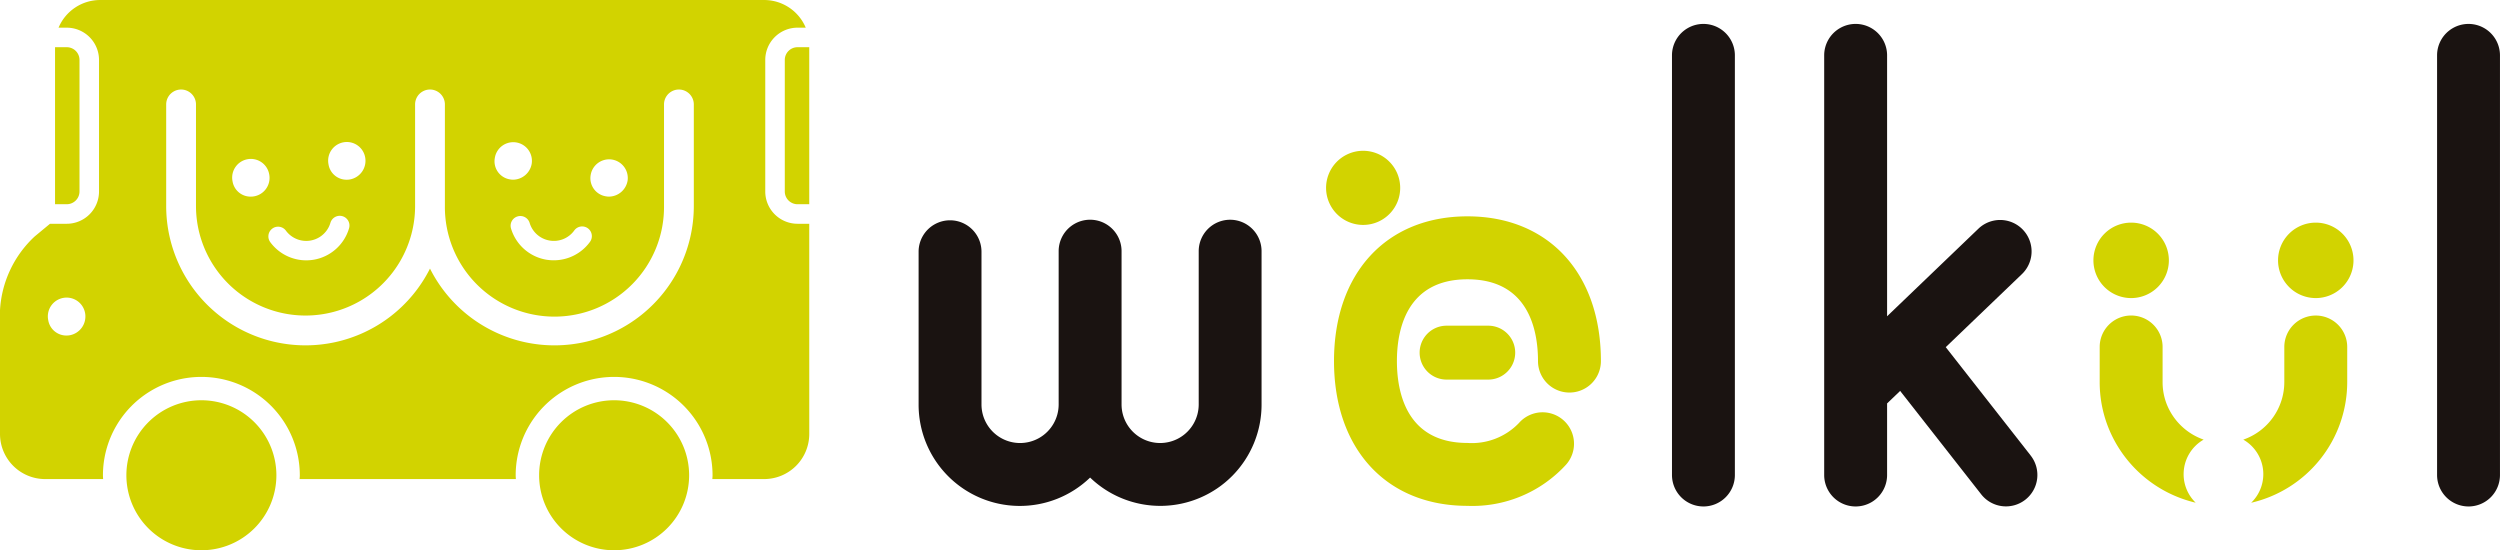
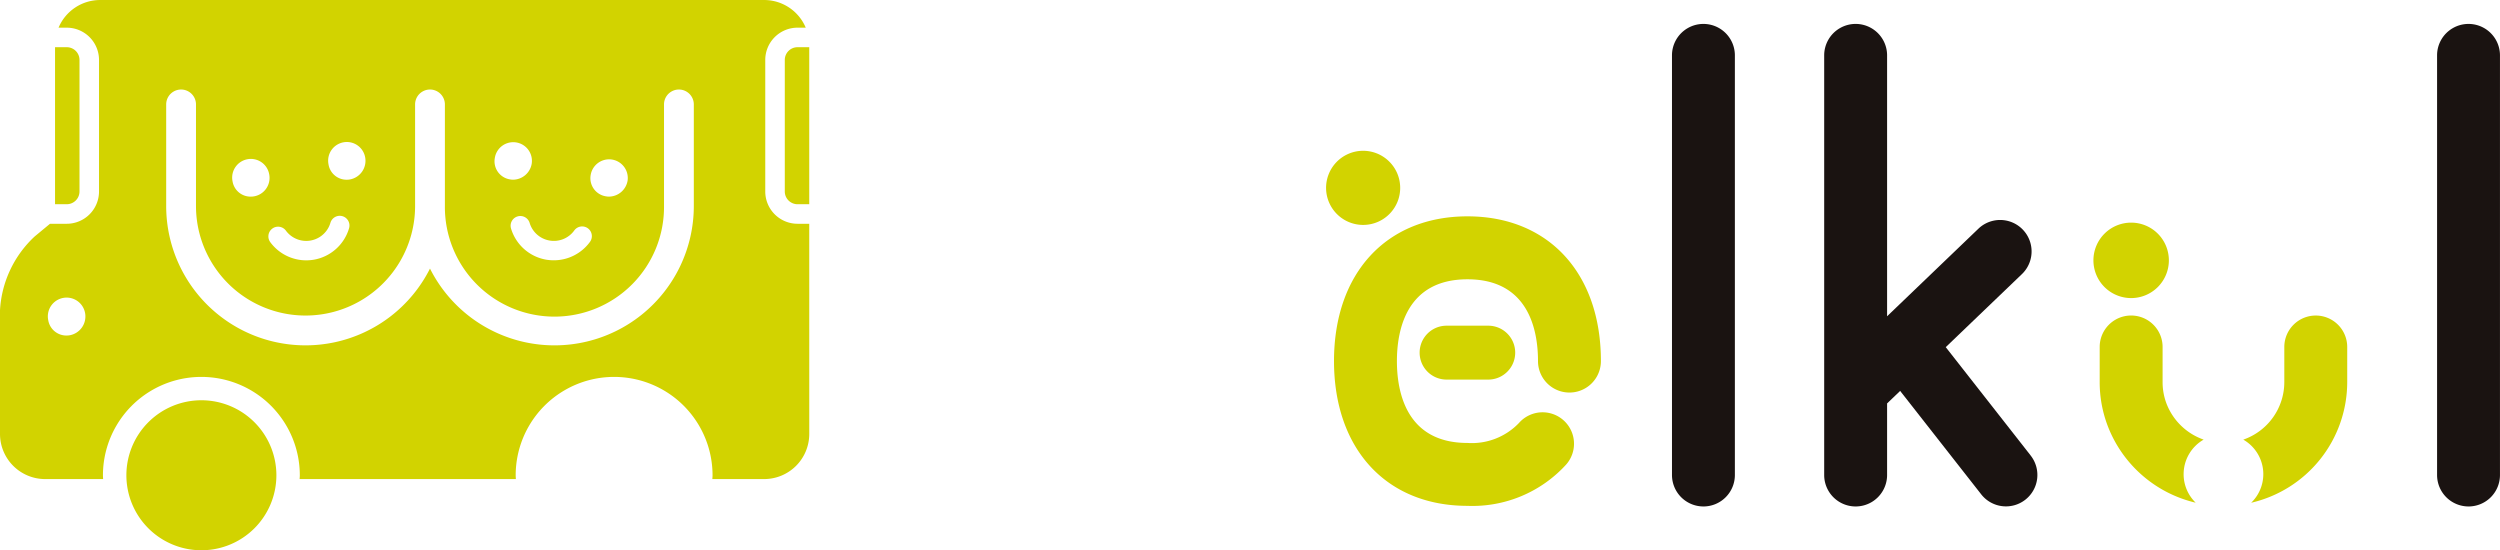
<svg xmlns="http://www.w3.org/2000/svg" width="240" height="52.836" viewBox="0 0 240 52.836">
  <g id="logo" transform="translate(0 0)">
    <path id="パス" d="M479.149,53.81a3.621,3.621,0,1,1-3.621-3.622,3.619,3.619,0,0,1,3.621,3.622" transform="translate(-270.938 -28.815)" fill="#d2d300" />
-     <path id="パス-2" data-name="パス" d="M520.768,53.81a3.621,3.621,0,1,1-3.622-3.622,3.621,3.621,0,0,1,3.622,3.622" transform="translate(-294.833 -28.815)" fill="#d2d300" />
-     <path id="パス-3" data-name="パス" d="M236.986,49.537a3.018,3.018,0,0,0-3.02,3.017V67.267a3.7,3.7,0,1,1-7.406,0V52.554a3.019,3.019,0,0,0-6.039,0V67.267a3.7,3.7,0,1,1-7.408,0V52.554a3.019,3.019,0,0,0-6.037,0V67.267a9.718,9.718,0,0,0,16.464,7.02A9.719,9.719,0,0,0,240,67.267V52.554a3.017,3.017,0,0,0-3.019-3.017" transform="translate(-118.89 -28.441)" fill="#1a1311" />
    <path id="パス-4" data-name="パス" d="M379.916,51.719A3.02,3.02,0,0,1,376.9,48.7V8.415a3.019,3.019,0,0,1,6.038,0V48.7a3.02,3.02,0,0,1-3.019,3.02" transform="translate(-216.39 -3.099)" fill="#1a1311" />
    <path id="パス-5" data-name="パス" d="M552.4,51.719a3.021,3.021,0,0,1-3.021-3.02V8.415a3.019,3.019,0,0,1,6.038,0V48.7a3.018,3.018,0,0,1-3.017,3.02" transform="translate(-315.42 -3.099)" fill="#1a1311" />
    <path id="パス-6" data-name="パス" d="M431.024,46.809l-8.138-10.384,7.318-7.017a3.019,3.019,0,0,0-4.177-4.36l-8.772,8.413V8.415a3.019,3.019,0,0,0-6.039,0V48.7a3.019,3.019,0,1,0,6.039,0V41.827l1.254-1.2,7.766,9.908a3.017,3.017,0,1,0,4.749-3.722" transform="translate(-236.094 -3.099)" fill="#1a1311" />
    <path id="パス-7" data-name="パス" d="M481.378,86.357a3.818,3.818,0,0,1,1.923-3.315,5.9,5.9,0,0,1-3.58-3.493,5.788,5.788,0,0,1-.362-2.024V74.148a3.019,3.019,0,0,0-6.039,0v3.378a11.784,11.784,0,0,0,.745,4.134,11.969,11.969,0,0,0,8.471,7.438,3.808,3.808,0,0,1-1.159-2.741" transform="translate(-271.75 -40.839)" fill="#d2d300" />
    <path id="パス-8" data-name="パス" d="M512.648,71.131a3.018,3.018,0,0,0-3.019,3.017v3.378a5.849,5.849,0,0,1-3.938,5.518,3.817,3.817,0,0,1,.757,6.059,11.9,11.9,0,0,0,9.22-11.578V74.148a3.018,3.018,0,0,0-3.019-3.017" transform="translate(-290.335 -40.839)" fill="#d2d300" />
    <path id="パス-9" data-name="パス" d="M305.8,38.835a3.558,3.558,0,1,1-2.036-4.606,3.563,3.563,0,0,1,2.036,4.606" transform="translate(-171.621 -19.514)" fill="#d2d300" />
    <path id="パス-10" data-name="パス" d="M326.609,78.6h-4a2.587,2.587,0,0,1,0-5.175h4a2.587,2.587,0,0,1,0,5.175" transform="translate(-183.737 -42.159)" fill="#d2d300" />
    <path id="パス-11" data-name="パス" d="M313.529,76.566c-7.781,0-12.811-5.456-12.811-13.9s5.029-13.892,12.811-13.892S326.34,54.232,326.34,62.67a3.019,3.019,0,0,1-6.039,0c0-2.932-.878-7.853-6.772-7.853s-6.772,4.92-6.772,7.853.878,7.858,6.772,7.858a6.257,6.257,0,0,0,4.944-1.916,3.018,3.018,0,0,1,4.535,3.984,12.171,12.171,0,0,1-9.479,3.971" transform="translate(-172.653 -28.005)" fill="#d2d300" />
    <path id="パス-12" data-name="パス" d="M176.911,11.865V24.491a1.225,1.225,0,0,0,1.225,1.224h1.123V10.641h-1.123a1.225,1.225,0,0,0-1.225,1.224" transform="translate(-101.571 -6.109)" fill="#d2d300" />
    <path id="パス-13" data-name="パス" d="M14.755,24.491V11.865a1.224,1.224,0,0,0-1.225-1.224H12.407V25.714H13.53a1.225,1.225,0,0,0,1.225-1.224" transform="translate(-7.123 -6.109)" fill="#d2d300" />
-     <path id="パス-14" data-name="パス" d="M128.723,90.229a7.2,7.2,0,1,0,7.2,7.207,7.2,7.2,0,0,0-7.2-7.207" transform="translate(-69.767 -51.804)" fill="#d2d300" />
    <path id="パス-15" data-name="パス" d="M35.684,90.229a7.2,7.2,0,1,0,7.2,7.207,7.2,7.2,0,0,0-7.2-7.207" transform="translate(-16.351 -51.804)" fill="#d2d300" />
    <path id="パス-16" data-name="パス" d="M77.688,21.481H76.565a3.1,3.1,0,0,1-3.1-3.1V5.755a3.1,3.1,0,0,1,3.1-3.1h.786A4.334,4.334,0,0,0,73.366,0H9.607A4.334,4.334,0,0,0,5.621,2.656h.785a3.1,3.1,0,0,1,3.1,3.1V18.381a3.1,3.1,0,0,1-3.1,3.1H4.8L3.328,22.7A10.463,10.463,0,0,0,0,29.779V41.668A4.336,4.336,0,0,0,4.323,45.99H9.9c-.005-.121-.018-.239-.018-.358a9.45,9.45,0,1,1,18.9,0c0,.119-.014.237-.018.358H49.523c-.005-.121-.018-.239-.018-.358a9.45,9.45,0,1,1,18.9,0c0,.119-.014.237-.018.358h4.98a4.335,4.335,0,0,0,4.323-4.322ZM6.713,32.181a1.888,1.888,0,0,1-.326.029,1.762,1.762,0,0,1-1.754-1.455l-.013-.073a1.8,1.8,0,0,1,3.55-.623,1.835,1.835,0,0,1-1.457,2.122M56.7,16.827l.012-.069a1.793,1.793,0,0,1,3.538.579,1.836,1.836,0,0,1-1.785,1.538,1.582,1.582,0,0,1-.279-.025A1.763,1.763,0,0,1,56.7,16.827m-3.956,6.261a2.416,2.416,0,0,0,2.378-.953.932.932,0,1,1,1.491,1.117,4.3,4.3,0,0,1-3.444,1.736,4.454,4.454,0,0,1-.748-.062,4.289,4.289,0,0,1-3.369-3.012.933.933,0,0,1,1.787-.535,2.424,2.424,0,0,0,1.906,1.709M47.5,15.179l.012-.071a1.792,1.792,0,0,1,3.528.63,1.836,1.836,0,0,1-1.781,1.512,1.592,1.592,0,0,1-.3-.029A1.759,1.759,0,0,1,47.5,15.179m-14.521-1.52a1.79,1.79,0,0,1,2.078,1.449,1.821,1.821,0,0,1-1.442,2.114,1.784,1.784,0,0,1-.331.03,1.75,1.75,0,0,1-1.742-1.442l-.012-.071a1.791,1.791,0,0,1,1.449-2.079m-6.838,8.284a.933.933,0,0,1,1.3.189,2.423,2.423,0,0,0,4.283-.753.932.932,0,0,1,1.785.538,4.292,4.292,0,0,1-3.366,3.01,4.5,4.5,0,0,1-.751.064,4.287,4.287,0,0,1-3.444-1.743.931.931,0,0,1,.19-1.3M23.76,15.285a1.786,1.786,0,0,1,2.083,1.443,1.8,1.8,0,0,1-1.772,2.148,1.751,1.751,0,0,1-1.741-1.437l-.013-.071a1.792,1.792,0,0,1,1.443-2.083m42.846,4.489a13.375,13.375,0,0,1-25.327,6.008,13.374,13.374,0,0,1-25.325-6.008v-9.75a1.43,1.43,0,1,1,2.861,0v9.75a10.517,10.517,0,1,0,21.034,0v-9.75a1.43,1.43,0,1,1,2.861,0v9.75a10.518,10.518,0,1,0,21.035,0v-9.75a1.43,1.43,0,1,1,2.861,0Z" transform="translate(0 0.001)" fill="#d2d300" />
  </g>
</svg>